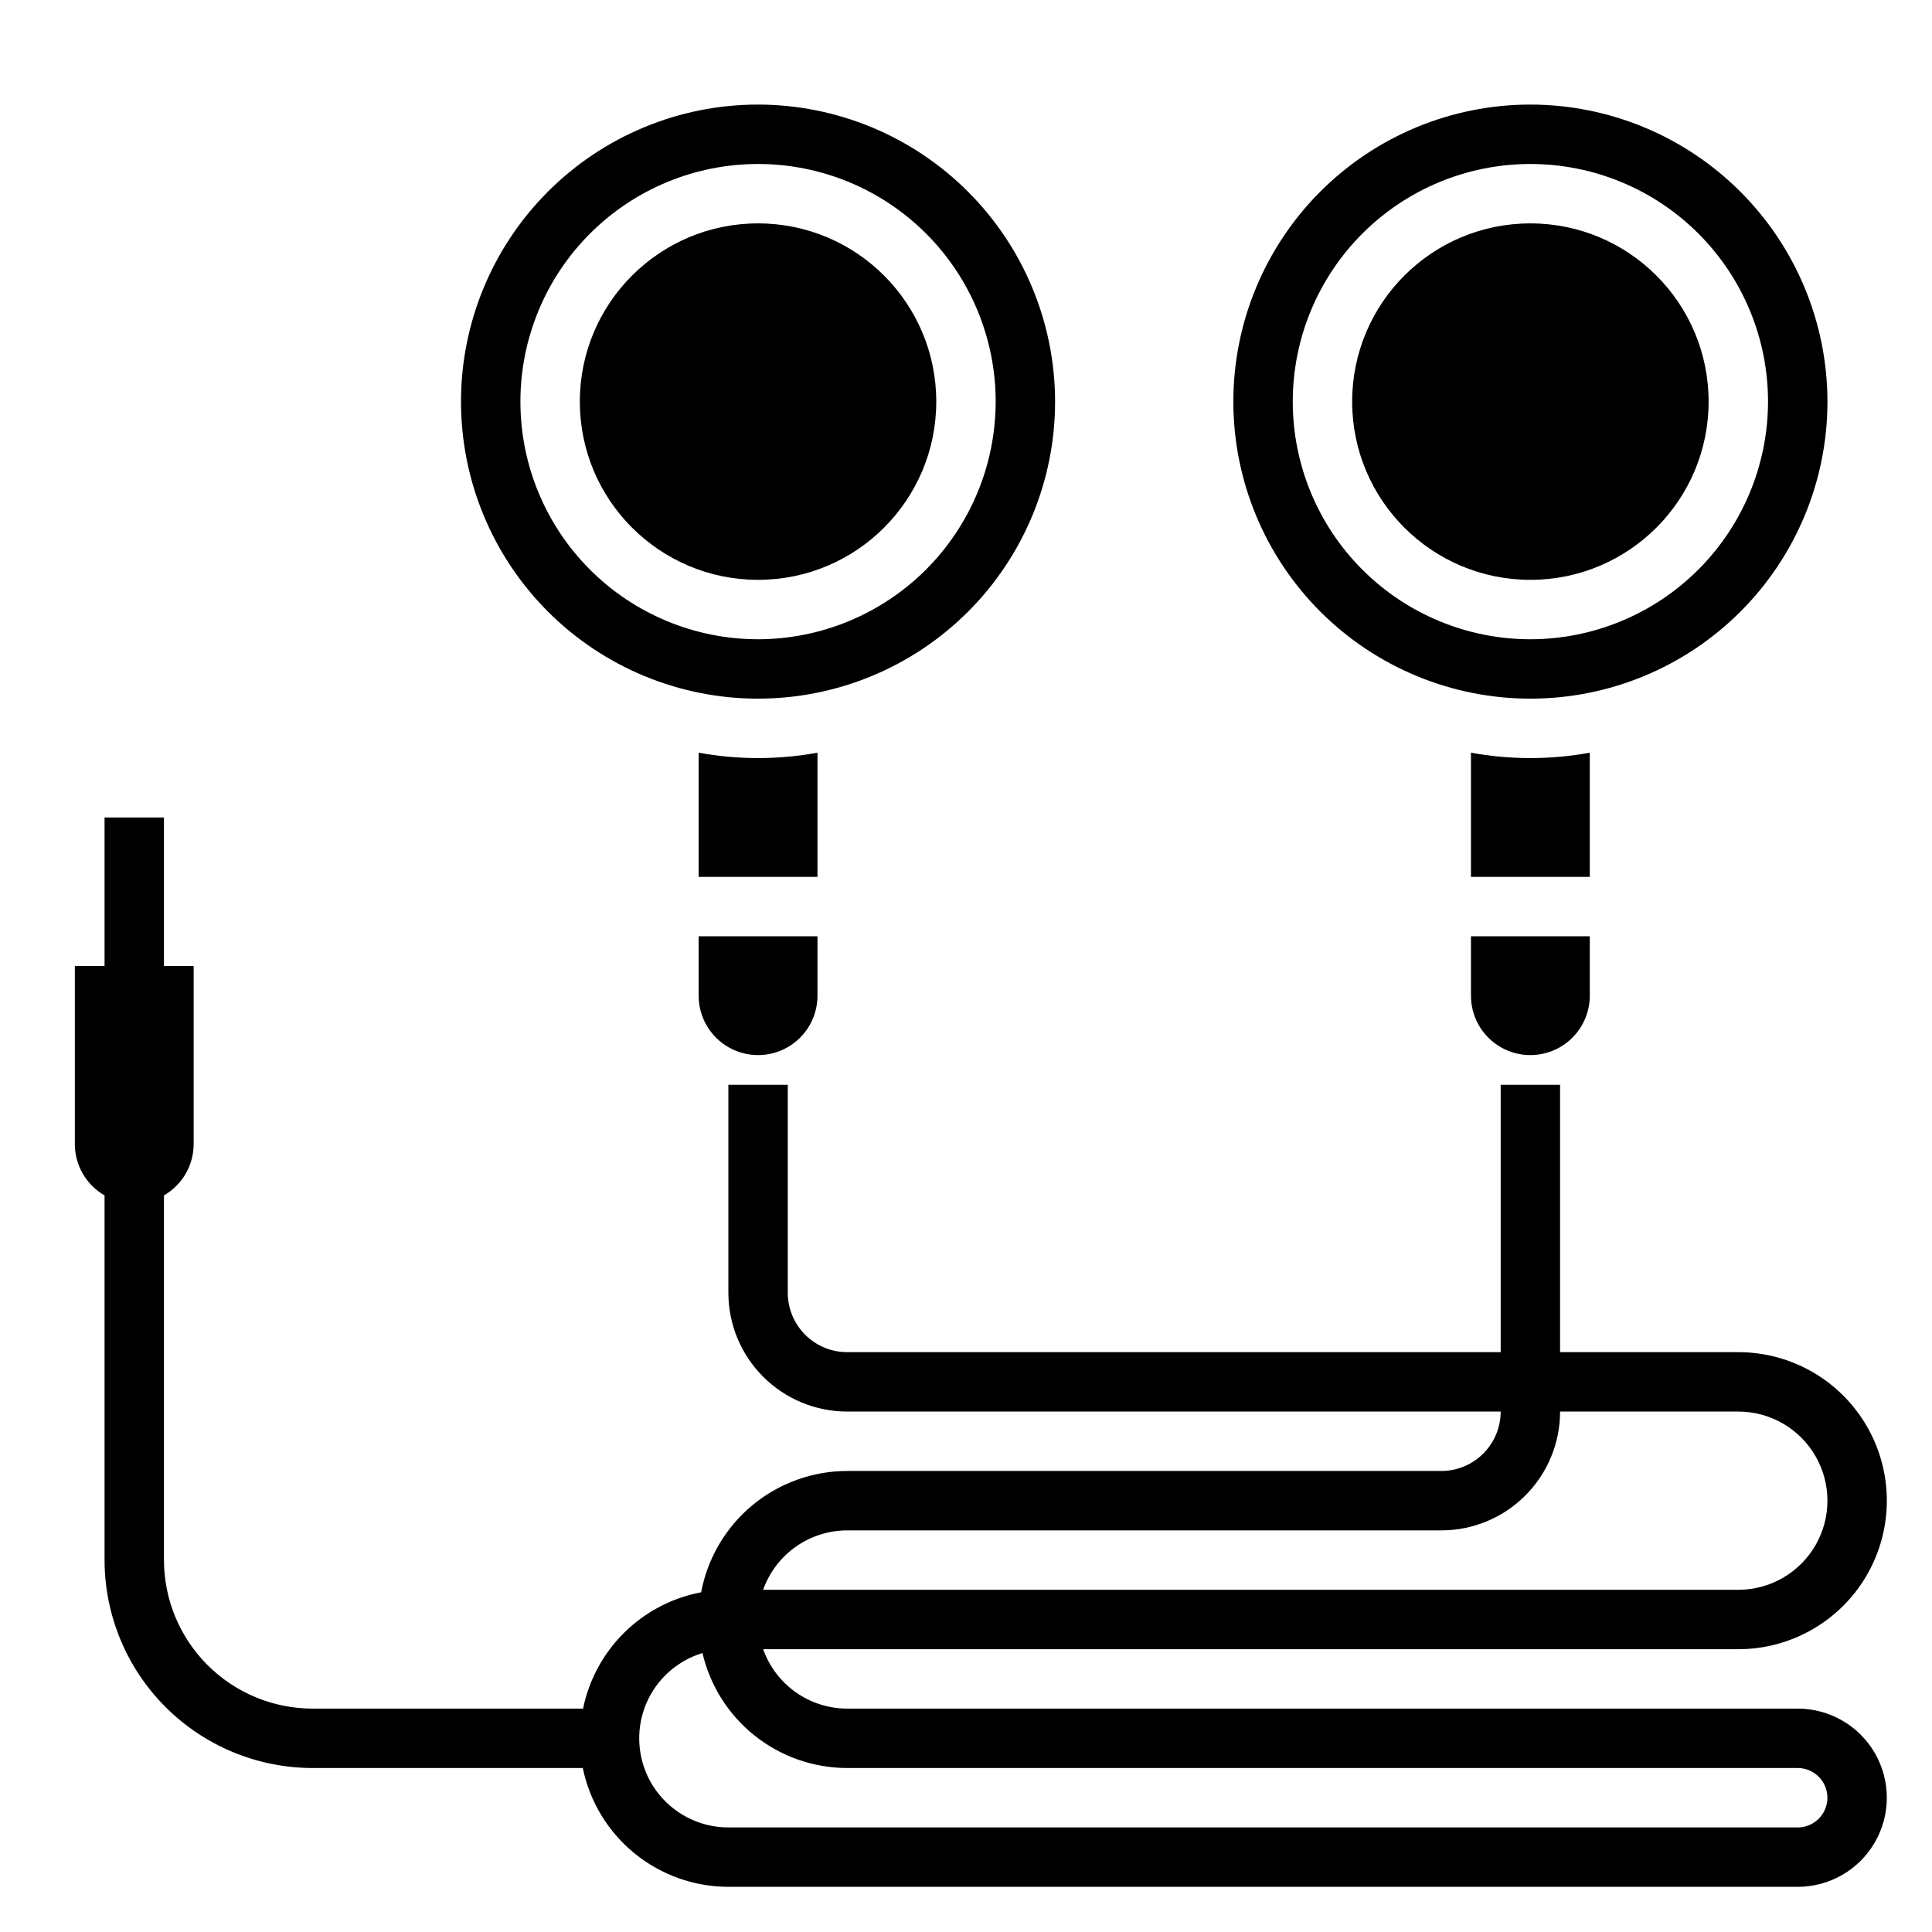
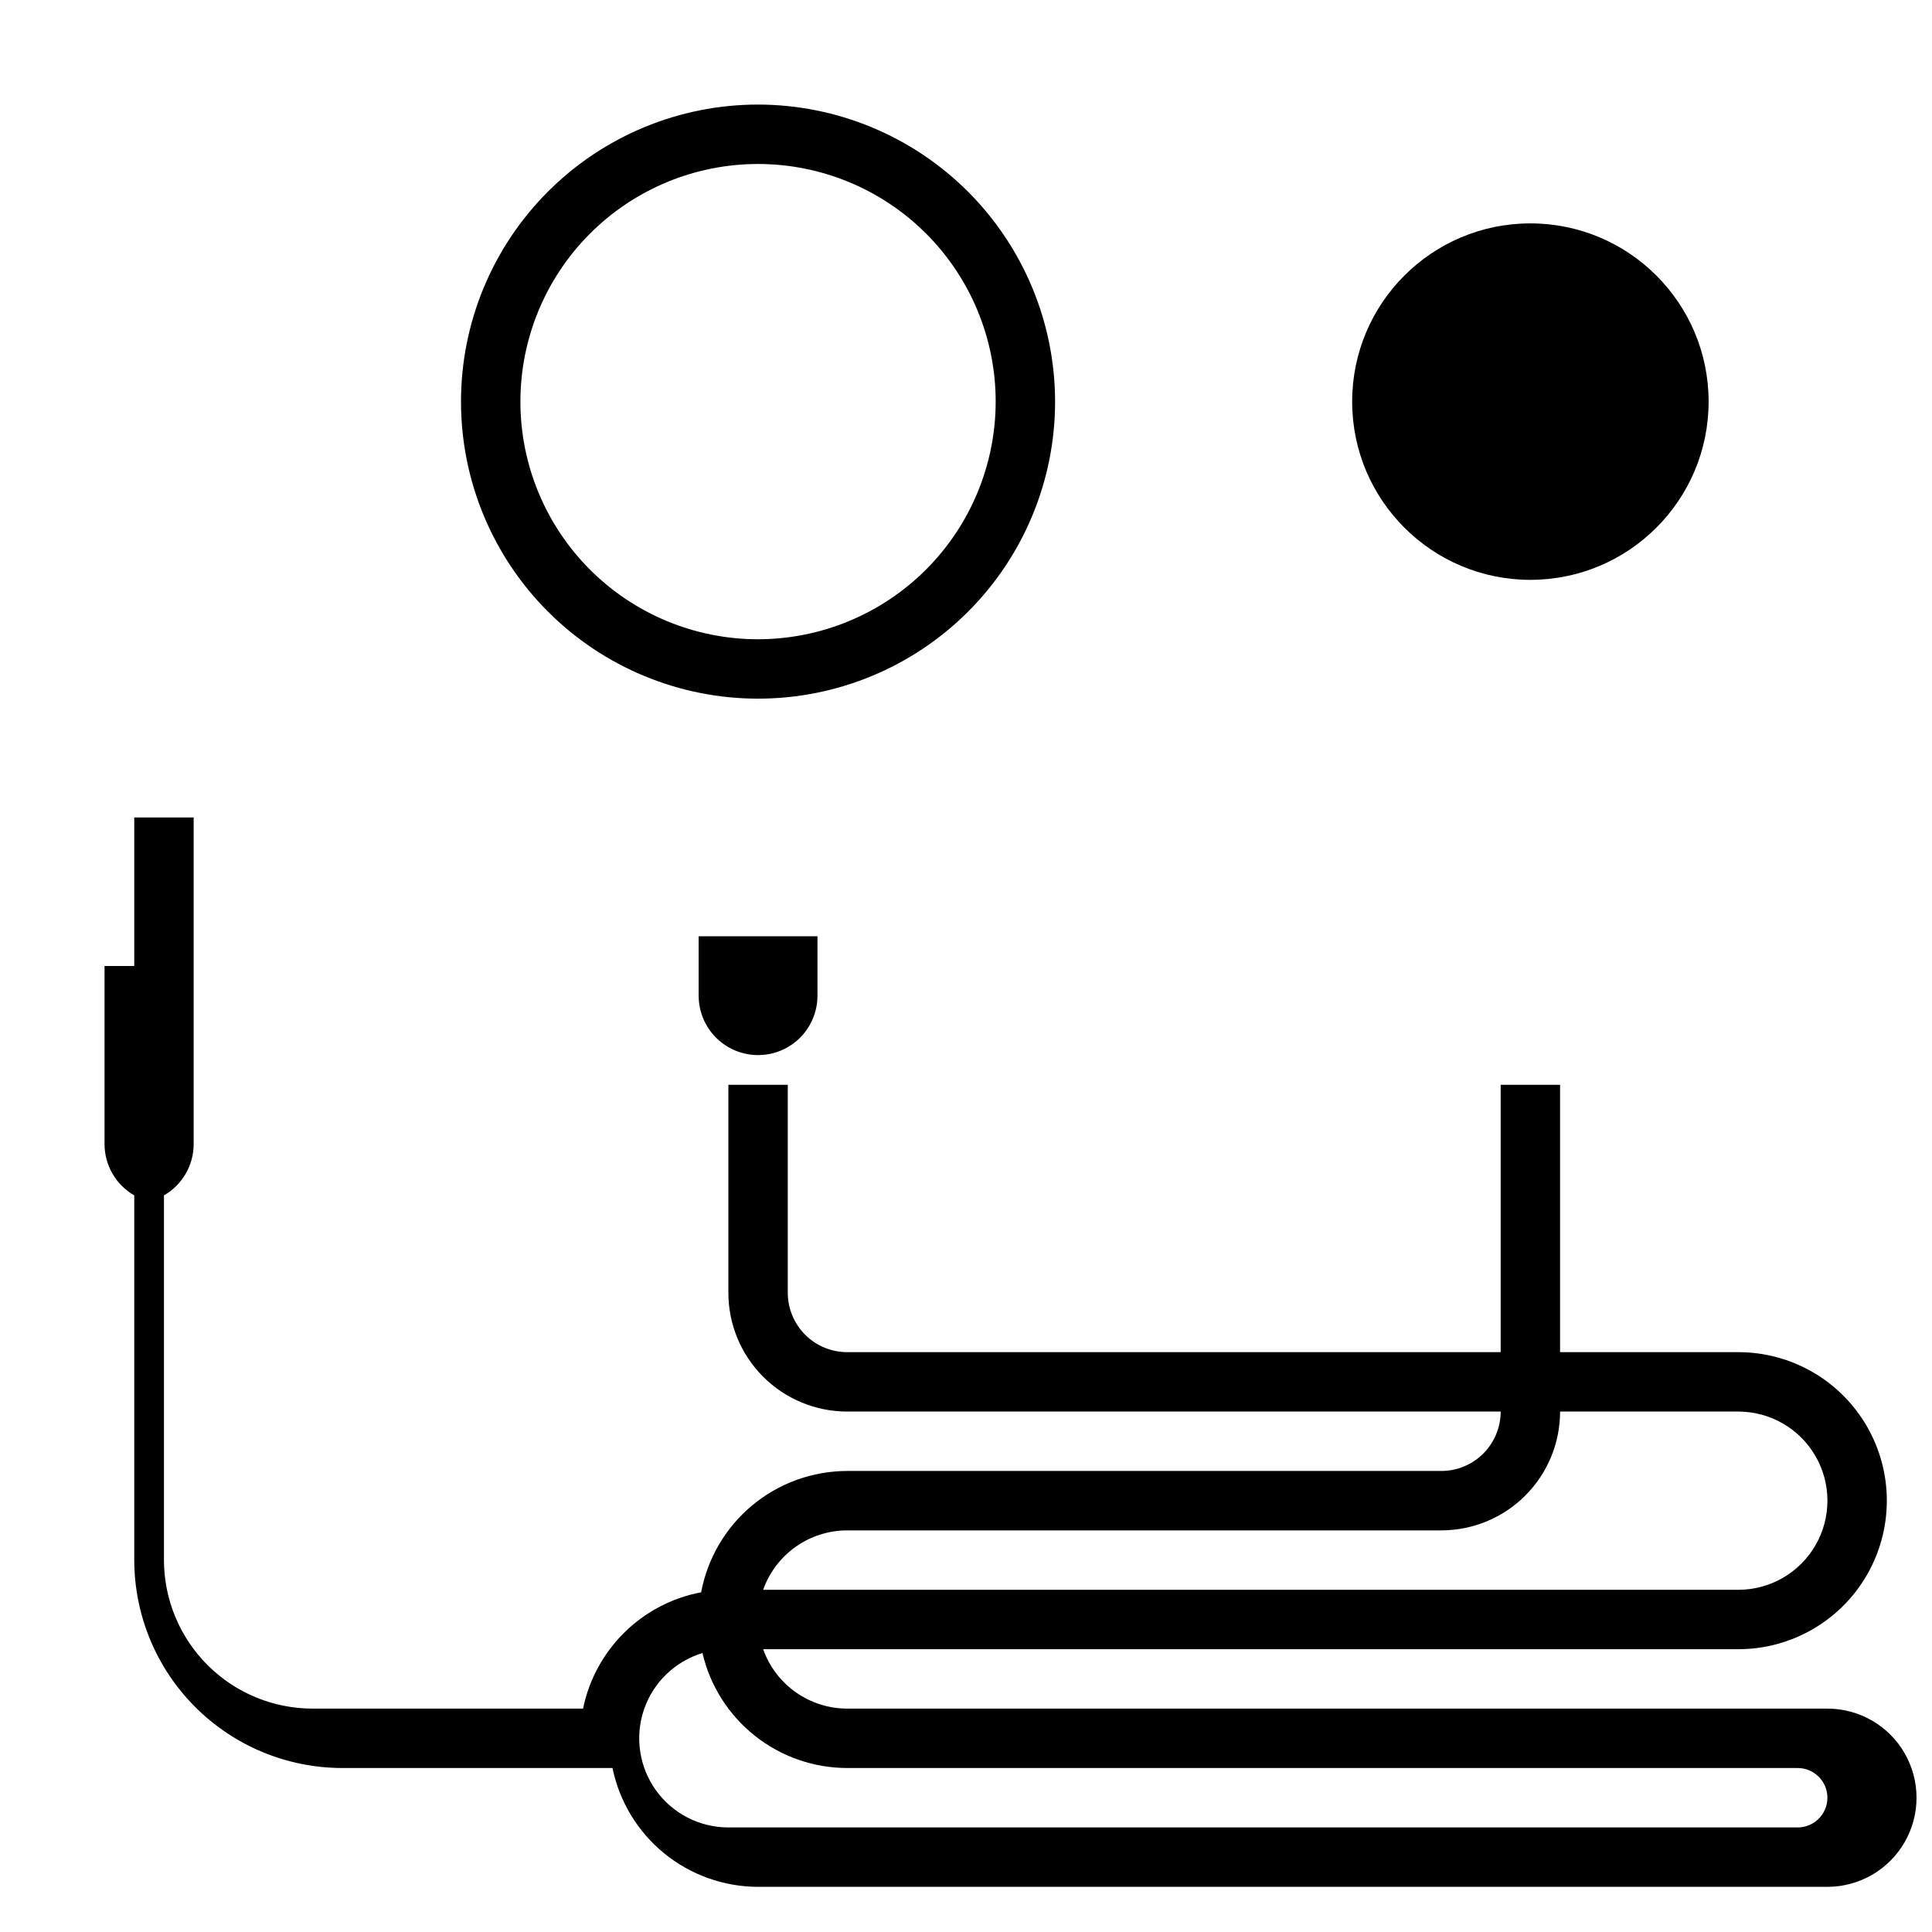
<svg xmlns="http://www.w3.org/2000/svg" fill="#000000" width="800px" height="800px" version="1.1" viewBox="144 144 512 512">
  <g>
-     <path d="m620.41 596.8h-251.9c-4.883-0.008-9.645-1.523-13.633-4.344-3.988-2.816-7.004-6.801-8.637-11.402h258.43c14.062 0 27.055-7.5 34.086-19.68s7.031-27.184 0-39.359c-7.031-12.18-20.023-19.68-34.086-19.68h-47.234v-70.848h-15.742v70.848h-173.18c-4.176 0-8.18-1.66-11.133-4.613s-4.613-6.957-4.613-11.133v-55.102h-15.742v55.105-0.004c0 8.352 3.316 16.359 9.223 22.266 5.902 5.906 13.914 9.223 22.266 9.223h173.18c0 4.176-1.66 8.18-4.613 11.133-2.949 2.953-6.957 4.613-11.133 4.613h-157.44c-9.188 0.012-18.078 3.231-25.145 9.098-7.066 5.871-11.859 14.023-13.555 23.051-7.688 1.453-14.766 5.16-20.336 10.652-5.574 5.488-9.387 12.512-10.957 20.176h-71.707c-10.434-0.016-20.438-4.164-27.816-11.543-7.379-7.379-11.531-17.383-11.543-27.82v-96.645c4.856-2.793 7.856-7.961 7.871-13.562v-47.23h-7.871v-39.363h-15.742v39.359l-7.875 0.004v47.23c0.016 5.602 3.016 10.77 7.875 13.562v96.645c0.02 14.609 5.828 28.617 16.16 38.945 10.328 10.328 24.336 16.141 38.941 16.16h71.637c1.828 8.883 6.66 16.867 13.688 22.602 7.027 5.738 15.816 8.875 24.887 8.887h283.39c8.438 0 16.234-4.5 20.453-11.809 4.219-7.305 4.219-16.309 0-23.617-4.219-7.305-12.016-11.805-20.453-11.805zm-251.9-47.234h157.44c8.352 0 16.363-3.316 22.266-9.223 5.906-5.906 9.223-13.914 9.223-22.266h47.234c8.438 0 16.234 4.5 20.453 11.809 4.219 7.309 4.219 16.309 0 23.617-4.219 7.305-12.016 11.809-20.453 11.809h-258.43c1.633-4.602 4.648-8.586 8.637-11.406 3.988-2.816 8.75-4.332 13.633-4.34zm251.9 78.723h-283.39c-7.617 0-14.766-3.672-19.203-9.859-4.434-6.191-5.613-14.141-3.168-21.352 2.449-7.211 8.227-12.797 15.512-15.008 2.019 8.66 6.906 16.383 13.867 21.914s15.586 8.547 24.48 8.559h251.9c4.348 0 7.875 3.523 7.875 7.871 0 4.348-3.527 7.875-7.875 7.875z" />
-     <path d="m392.12 250.43c0 26.086-21.145 47.234-47.23 47.234-26.086 0-47.23-21.148-47.23-47.234 0-26.086 21.145-47.23 47.23-47.23 26.086 0 47.23 21.145 47.23 47.23" />
+     <path d="m620.41 596.8h-251.9c-4.883-0.008-9.645-1.523-13.633-4.344-3.988-2.816-7.004-6.801-8.637-11.402h258.43c14.062 0 27.055-7.5 34.086-19.68s7.031-27.184 0-39.359c-7.031-12.18-20.023-19.68-34.086-19.68h-47.234v-70.848h-15.742v70.848h-173.18c-4.176 0-8.18-1.66-11.133-4.613s-4.613-6.957-4.613-11.133v-55.102h-15.742v55.105-0.004c0 8.352 3.316 16.359 9.223 22.266 5.902 5.906 13.914 9.223 22.266 9.223h173.18c0 4.176-1.66 8.18-4.613 11.133-2.949 2.953-6.957 4.613-11.133 4.613h-157.44c-9.188 0.012-18.078 3.231-25.145 9.098-7.066 5.871-11.859 14.023-13.555 23.051-7.688 1.453-14.766 5.16-20.336 10.652-5.574 5.488-9.387 12.512-10.957 20.176h-71.707c-10.434-0.016-20.438-4.164-27.816-11.543-7.379-7.379-11.531-17.383-11.543-27.82v-96.645c4.856-2.793 7.856-7.961 7.871-13.562v-47.23v-39.363h-15.742v39.359l-7.875 0.004v47.23c0.016 5.602 3.016 10.77 7.875 13.562v96.645c0.02 14.609 5.828 28.617 16.16 38.945 10.328 10.328 24.336 16.141 38.941 16.16h71.637c1.828 8.883 6.66 16.867 13.688 22.602 7.027 5.738 15.816 8.875 24.887 8.887h283.39c8.438 0 16.234-4.5 20.453-11.809 4.219-7.305 4.219-16.309 0-23.617-4.219-7.305-12.016-11.805-20.453-11.805zm-251.9-47.234h157.44c8.352 0 16.363-3.316 22.266-9.223 5.906-5.906 9.223-13.914 9.223-22.266h47.234c8.438 0 16.234 4.5 20.453 11.809 4.219 7.309 4.219 16.309 0 23.617-4.219 7.305-12.016 11.809-20.453 11.809h-258.43c1.633-4.602 4.648-8.586 8.637-11.406 3.988-2.816 8.75-4.332 13.633-4.34zm251.9 78.723h-283.39c-7.617 0-14.766-3.672-19.203-9.859-4.434-6.191-5.613-14.141-3.168-21.352 2.449-7.211 8.227-12.797 15.512-15.008 2.019 8.66 6.906 16.383 13.867 21.914s15.586 8.547 24.48 8.559h251.9c4.348 0 7.875 3.523 7.875 7.871 0 4.348-3.527 7.875-7.875 7.875z" />
    <path d="m329.15 407.87c0 5.625 3.004 10.82 7.875 13.633 4.871 2.812 10.871 2.812 15.742 0s7.871-8.008 7.871-13.633v-15.746h-31.488z" />
-     <path d="m329.15 343.47v32.914h31.488v-32.914c-10.41 1.902-21.078 1.902-31.488 0z" />
    <path d="m344.89 171.71c-20.879 0-40.902 8.293-55.664 23.055-14.762 14.766-23.055 34.785-23.055 55.664 0 20.879 8.293 40.902 23.055 55.664s34.785 23.055 55.664 23.055c20.879 0 40.902-8.293 55.664-23.055 14.762-14.762 23.055-34.785 23.055-55.664-0.023-20.871-8.324-40.879-23.082-55.637-14.758-14.758-34.766-23.059-55.637-23.082zm0 141.7c-16.703 0-32.723-6.637-44.531-18.445-11.809-11.809-18.445-27.828-18.445-44.531 0-16.703 6.637-32.719 18.445-44.531 11.809-11.809 27.828-18.445 44.531-18.445s32.719 6.637 44.531 18.445c11.809 11.812 18.445 27.828 18.445 44.531-0.02 16.695-6.66 32.703-18.465 44.512-11.809 11.805-27.816 18.445-44.512 18.465z" />
    <path d="m596.8 250.43c0 26.086-21.148 47.234-47.234 47.234-26.086 0-47.23-21.148-47.23-47.234 0-26.086 21.145-47.23 47.23-47.23 26.086 0 47.234 21.145 47.234 47.23" />
-     <path d="m533.82 343.47v32.914h31.488v-32.914c-10.41 1.902-21.078 1.902-31.488 0z" />
-     <path d="m549.57 171.71c-20.879 0-40.898 8.293-55.664 23.055-14.762 14.766-23.055 34.785-23.055 55.664 0 20.879 8.293 40.902 23.055 55.664 14.766 14.762 34.785 23.055 55.664 23.055s40.902-8.293 55.664-23.055 23.059-34.785 23.059-55.664c-0.023-20.871-8.324-40.879-23.082-55.637-14.758-14.758-34.77-23.059-55.641-23.082zm0 141.7c-16.703 0-32.719-6.637-44.531-18.445-11.809-11.809-18.445-27.828-18.445-44.531 0-16.703 6.637-32.719 18.445-44.531 11.812-11.809 27.828-18.445 44.531-18.445s32.723 6.637 44.531 18.445c11.809 11.812 18.445 27.828 18.445 44.531-0.02 16.695-6.66 32.703-18.465 44.512-11.809 11.805-27.816 18.445-44.512 18.465z" />
-     <path d="m533.82 407.87c0 5.625 3 10.82 7.871 13.633 4.871 2.812 10.871 2.812 15.742 0s7.875-8.008 7.875-13.633v-15.746h-31.488z" />
  </g>
</svg>